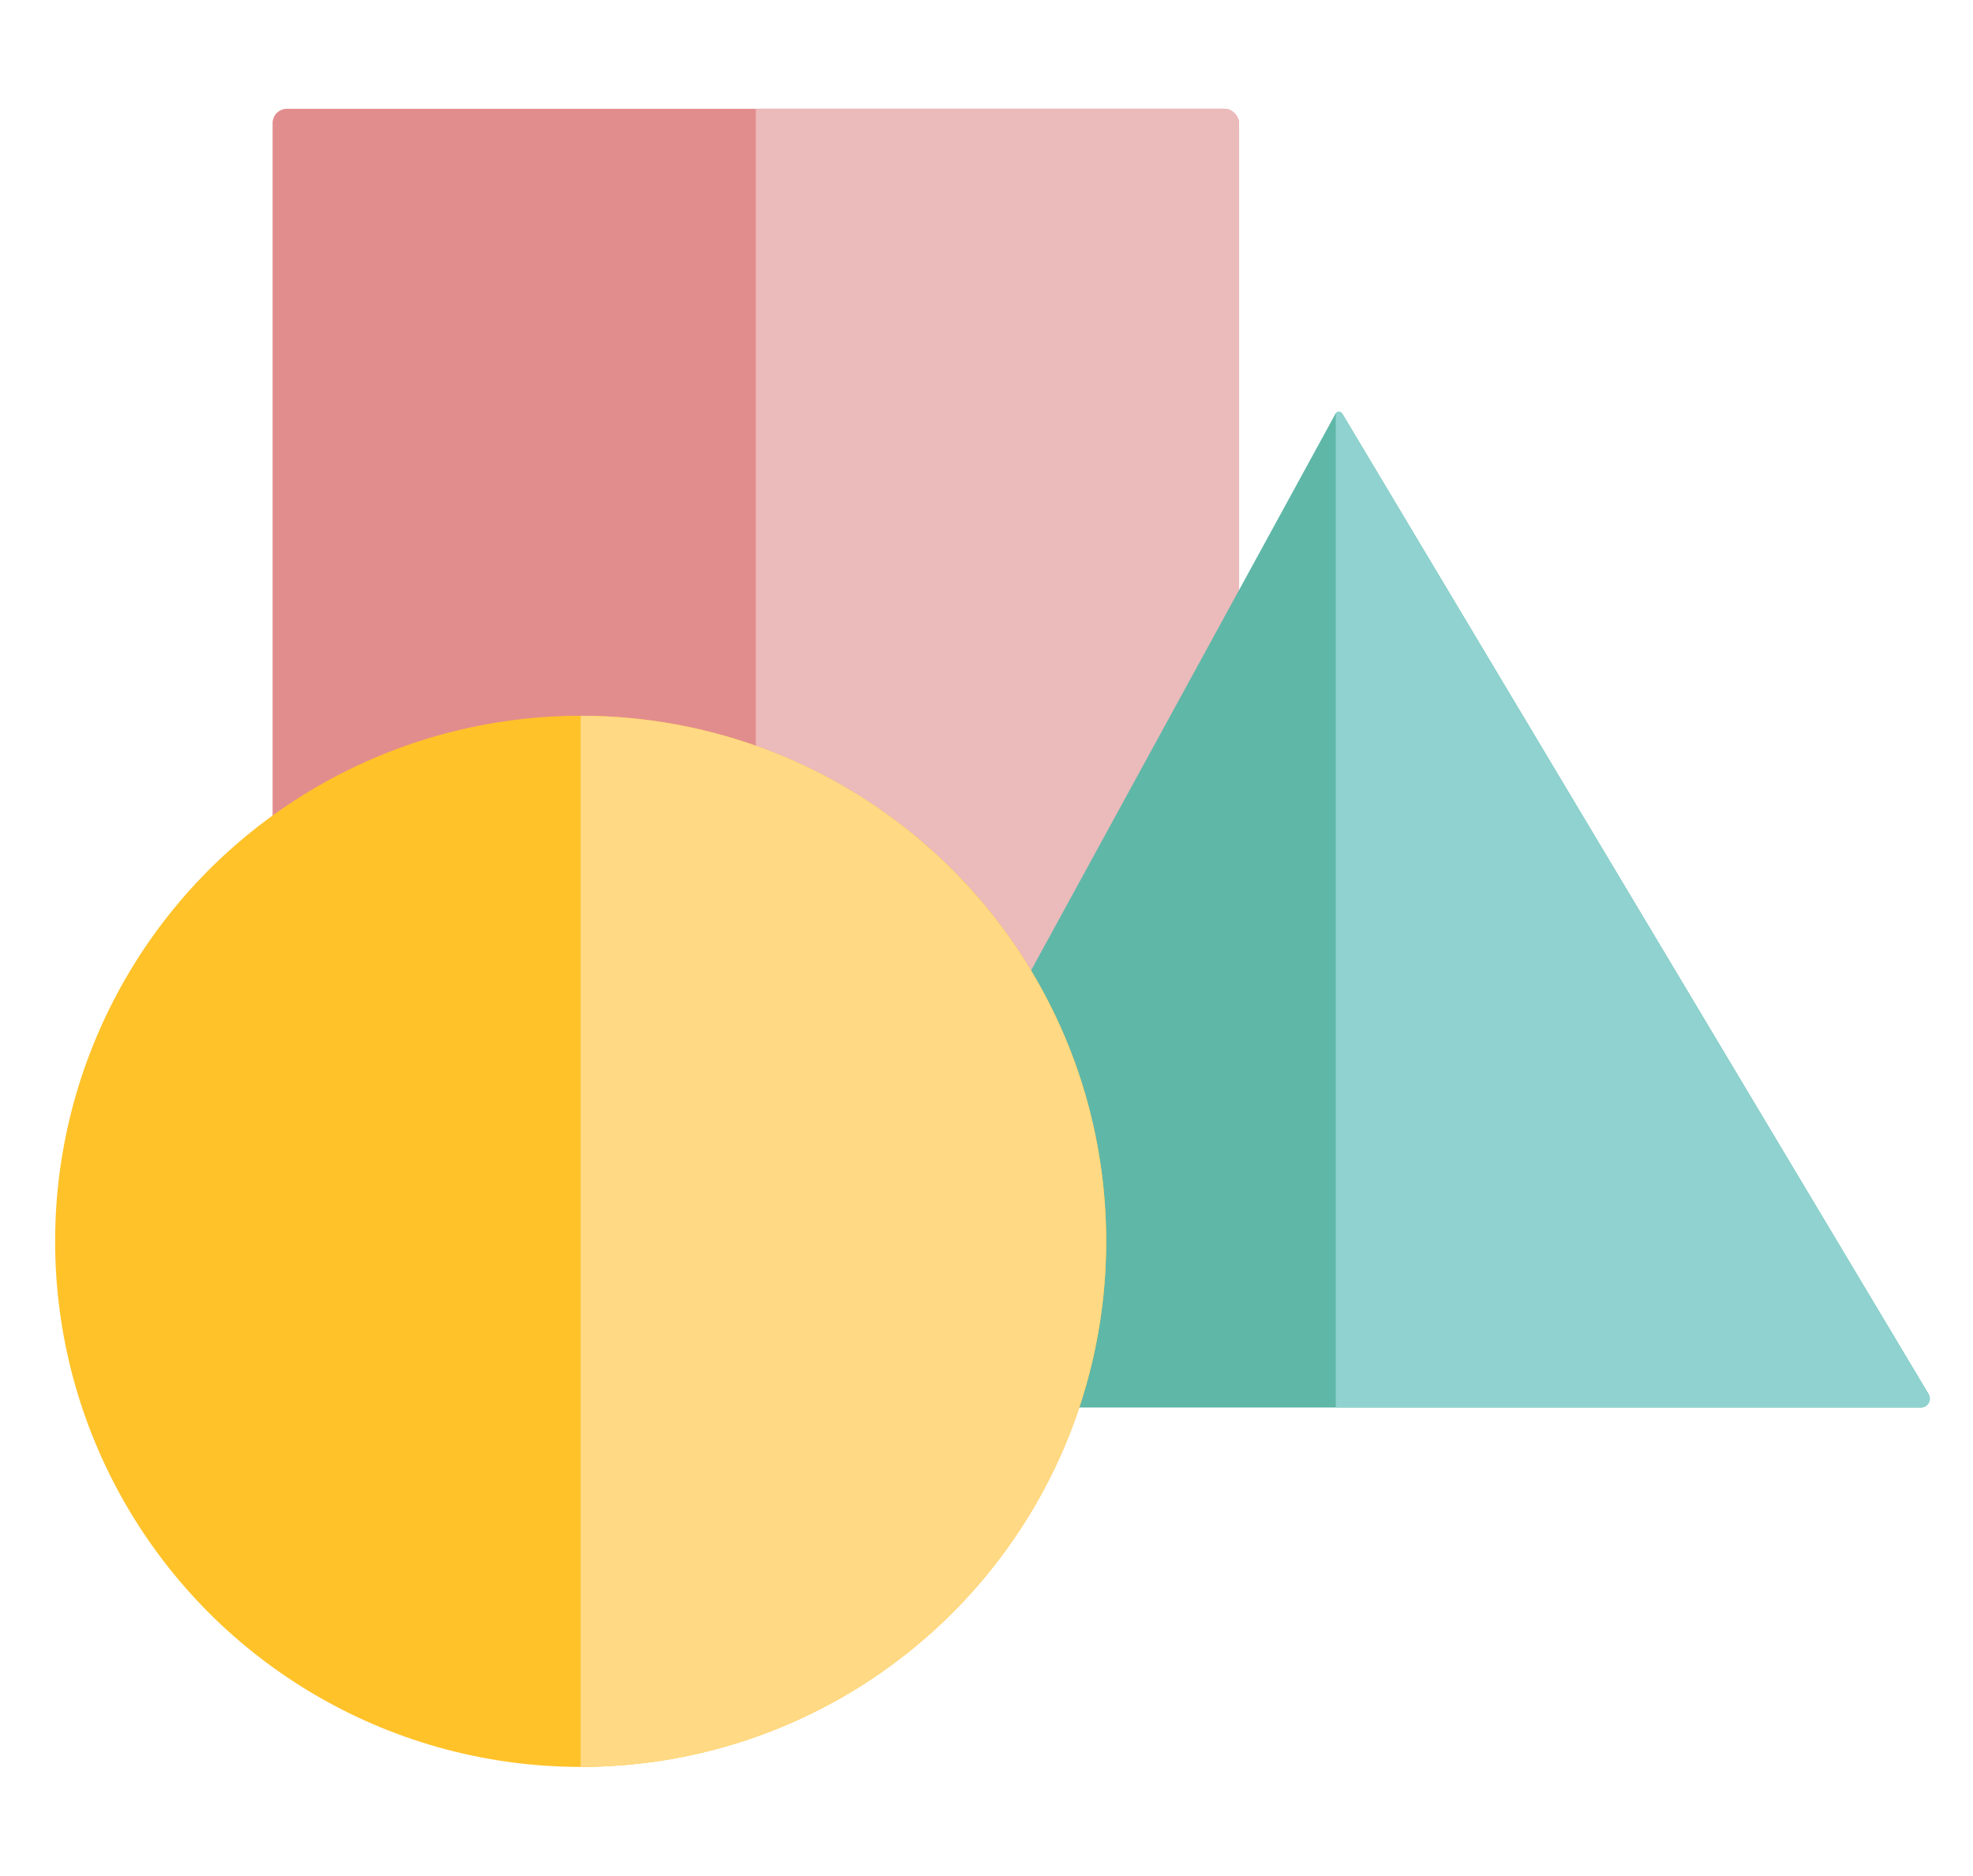
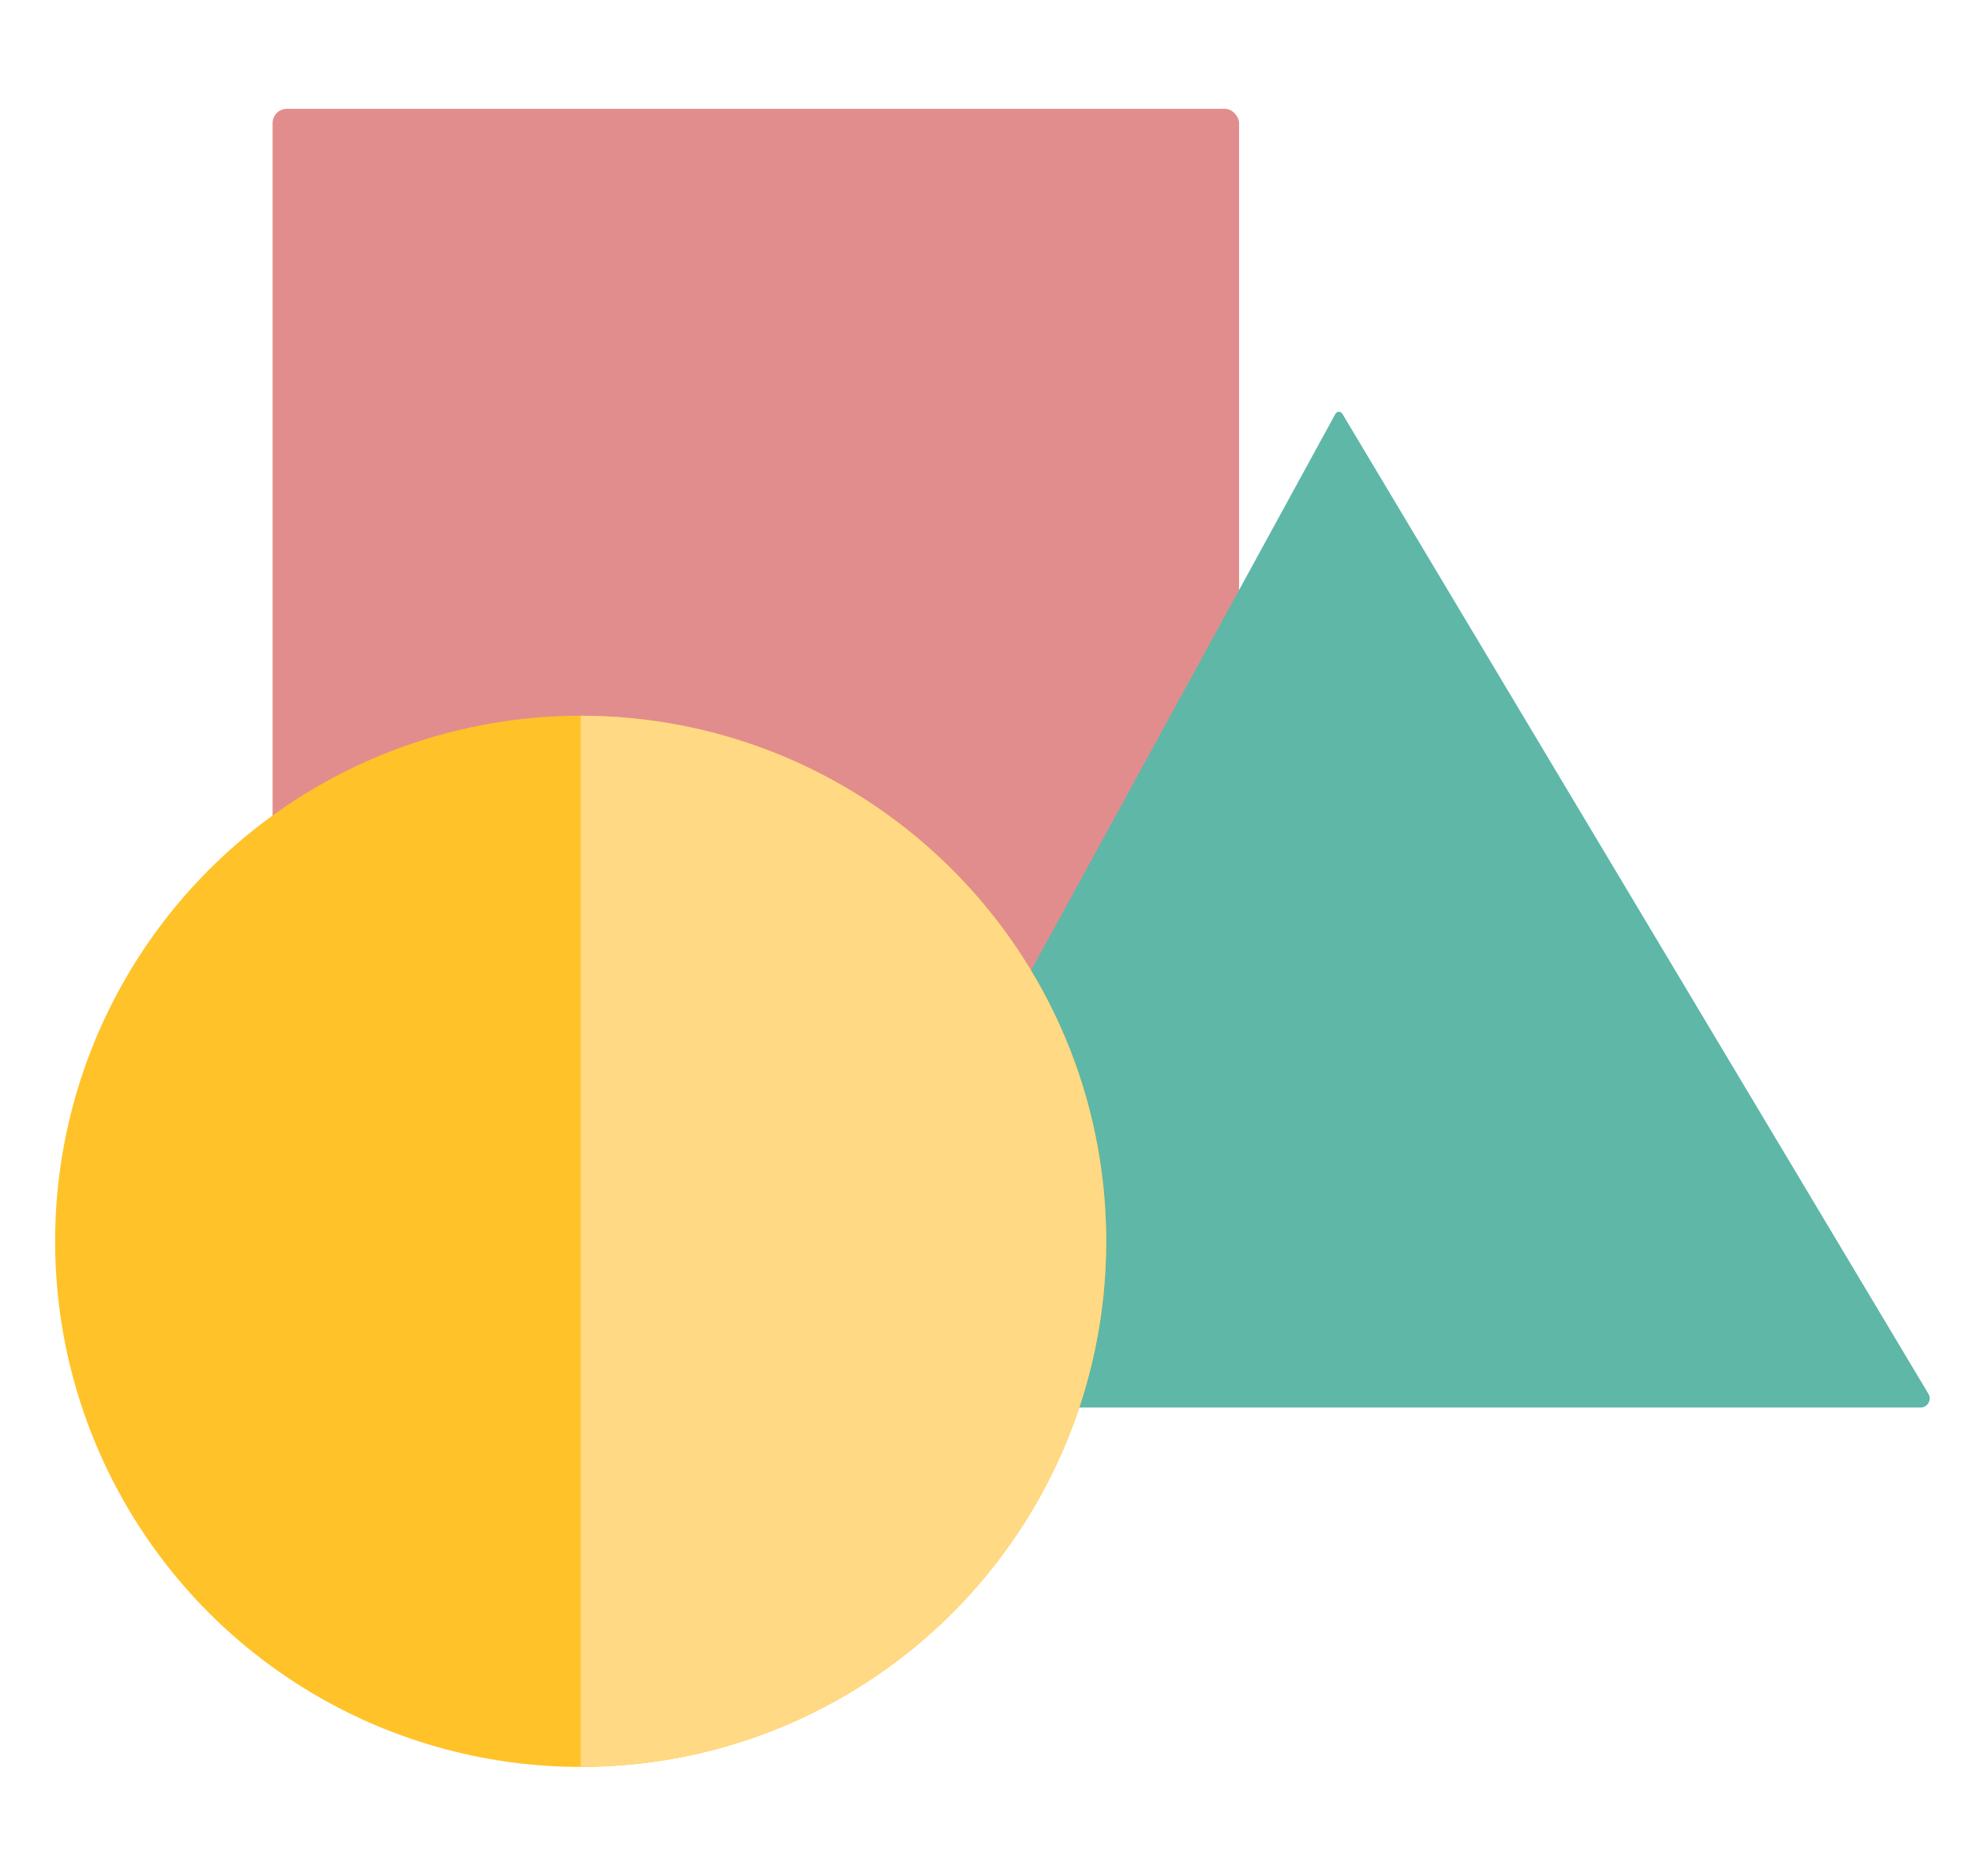
<svg xmlns="http://www.w3.org/2000/svg" id="Ebene_1" viewBox="0 0 337.16 320.52">
  <defs>
    <style>.cls-1{fill:#8fd2cf;}.cls-2{fill:#ffd983;}.cls-3{fill:#ebbaba;}.cls-4{fill:#ffc229;}.cls-5{fill:#5fb7a8;}.cls-6{fill:none;}.cls-7{fill:#e28d8d;}</style>
  </defs>
  <rect class="cls-7" x="46.58" y="18.59" width="165.16" height="165.16" rx="2.45" ry="2.45" />
-   <path class="cls-3" d="M211.74,21.2V183.75h-82.58V18.59h79.97c1.44,0,2.61,1.17,2.61,2.61Z" />
  <path class="cls-5" d="M228.22,70.69s-.01,.02-.01,.02l-92.86,169.81h192.85c1.21,0,1.96-1.32,1.33-2.36L229.38,70.69s-.01-.01-.01-.01c-.09-.11-.3-.32-.56-.33s-.46,.19-.55,.29l-.04,.05Z" />
-   <path class="cls-1" d="M328.31,240.52h-100.05V70.64c.09-.1,.29-.3,.55-.29,.26,0,.47,.22,.56,.33,0,0,0,.01,0,.01l100.15,167.47,.06,.1c.6,1-.12,2.26-1.28,2.26Z" />
  <circle class="cls-4" cx="99.23" cy="212.12" r="89.81" />
  <path class="cls-2" d="M189.03,212.12c0,49.6-40.21,89.81-89.81,89.81V122.31c49.6,0,89.81,40.21,89.81,89.81Z" />
  <path class="cls-6" d="M228.26,70.64s-.03,.04-.04,.05" />
</svg>